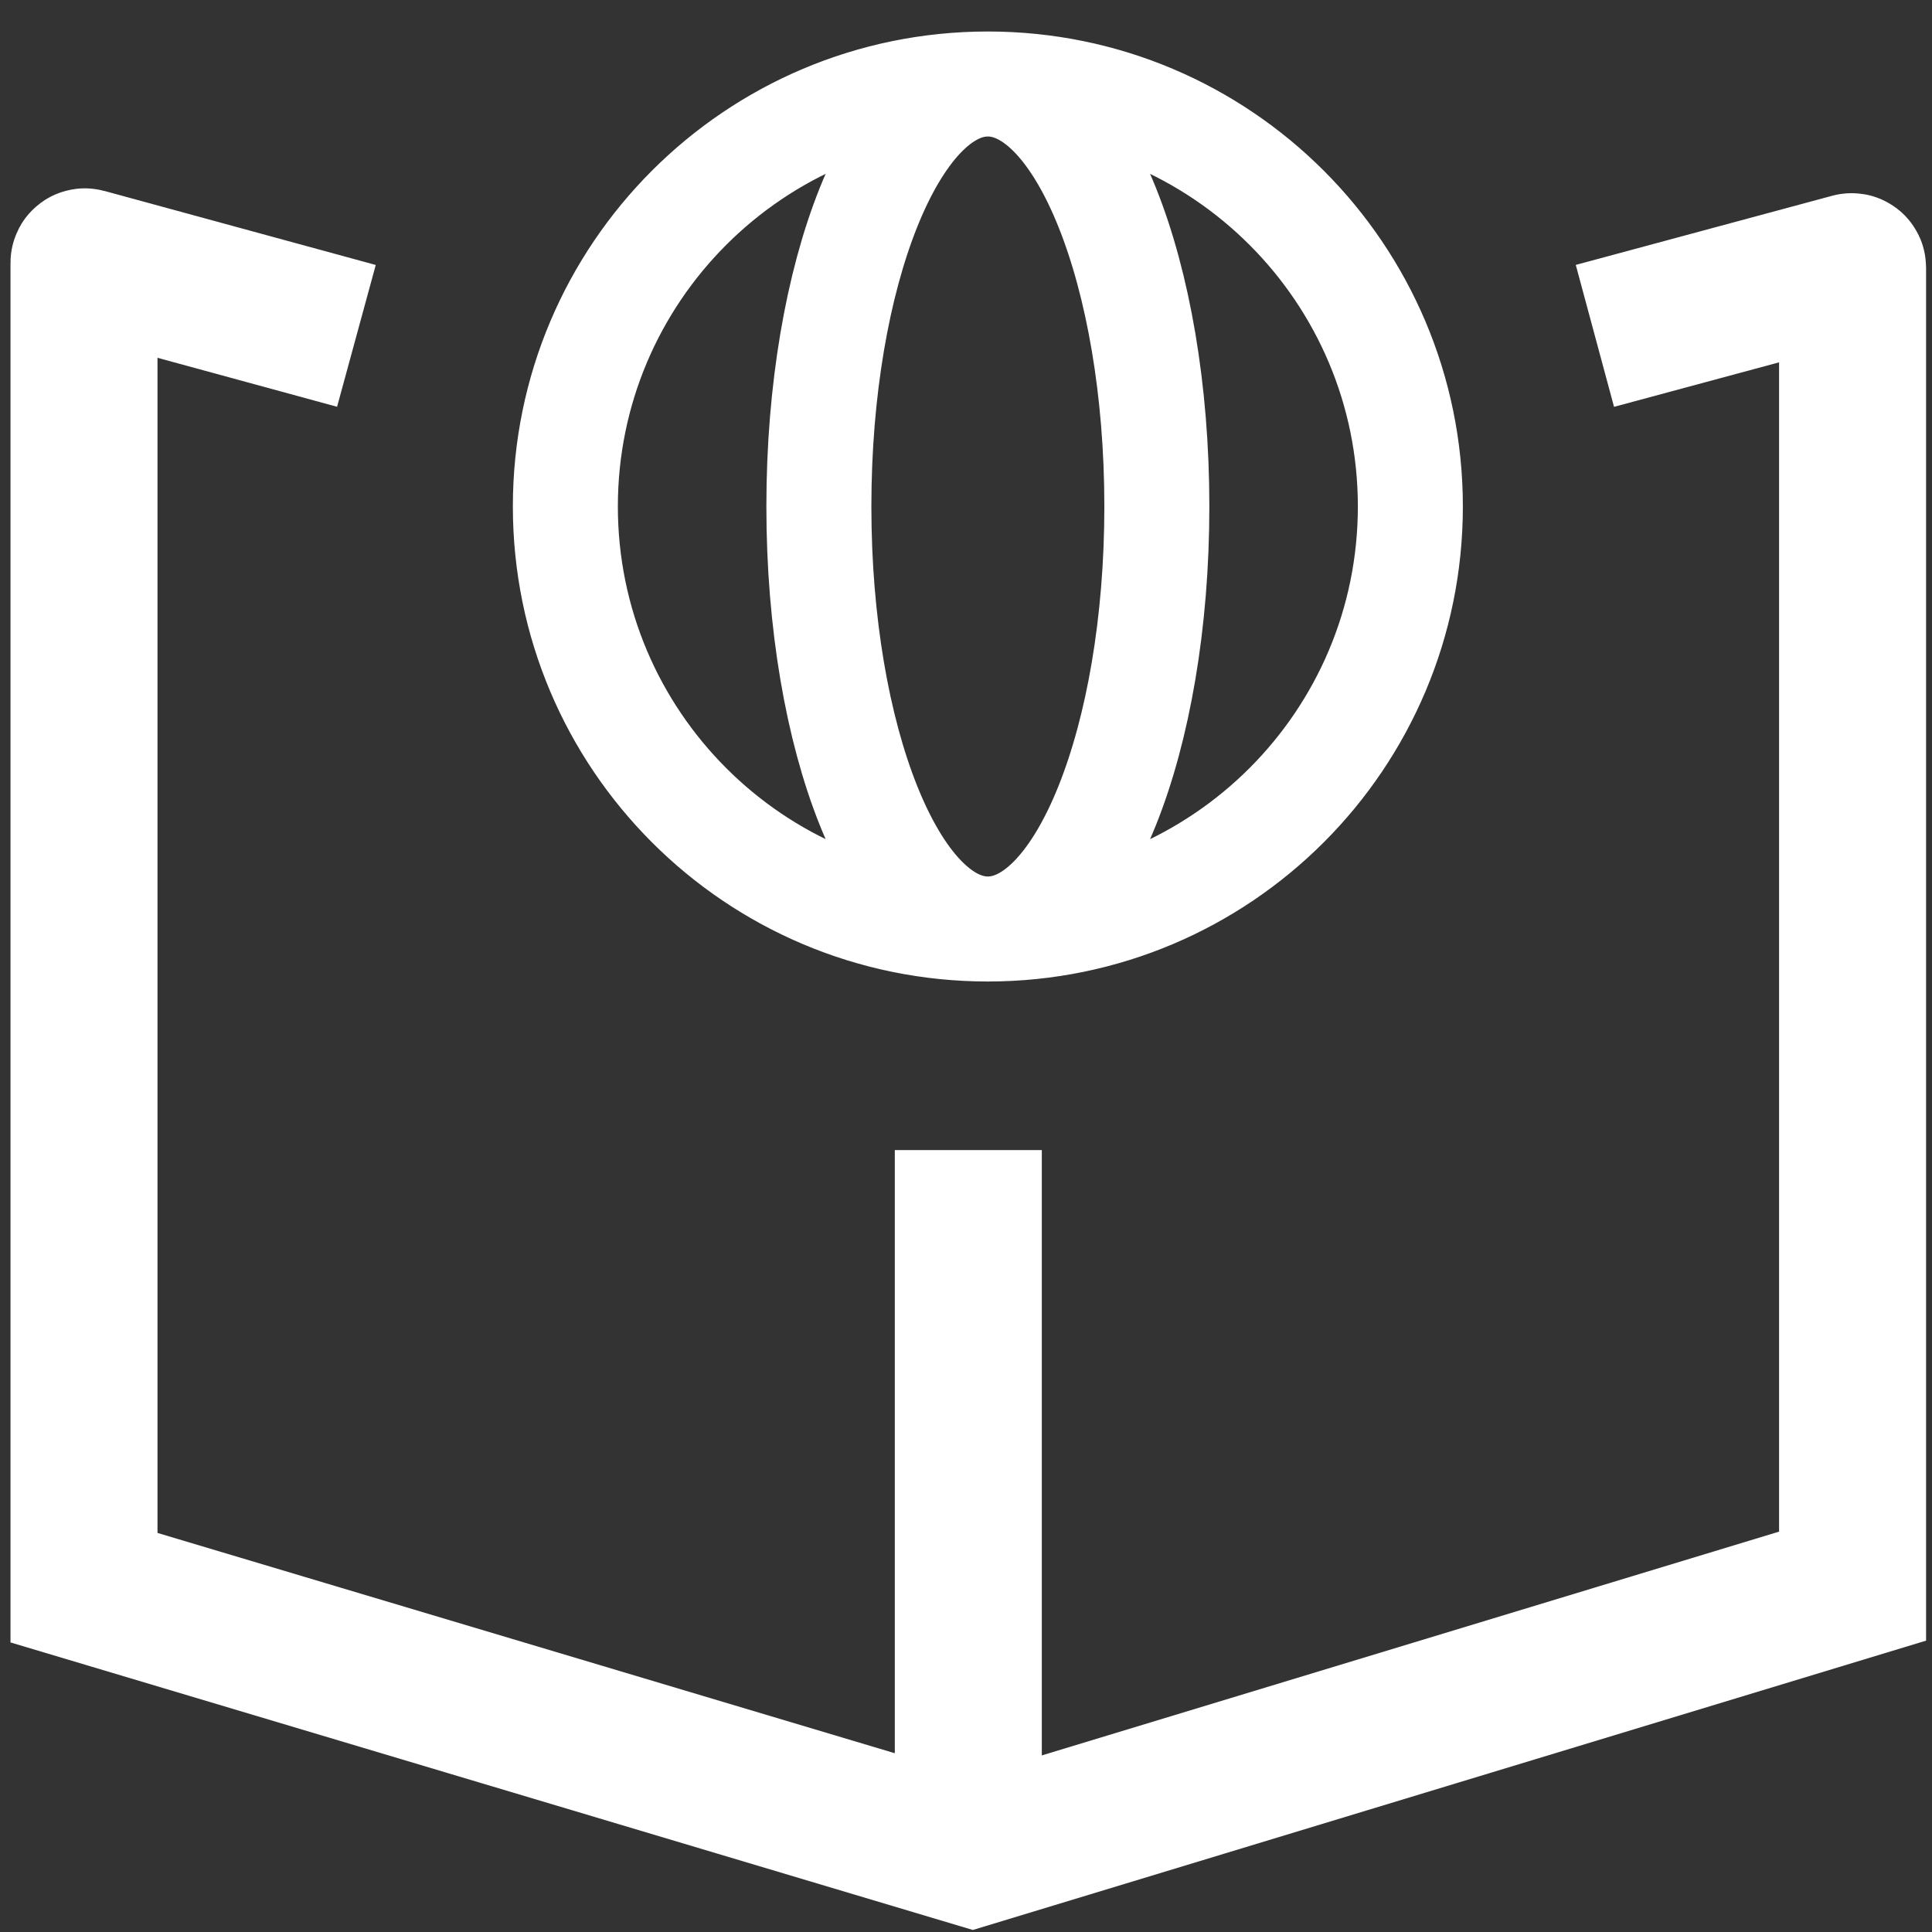
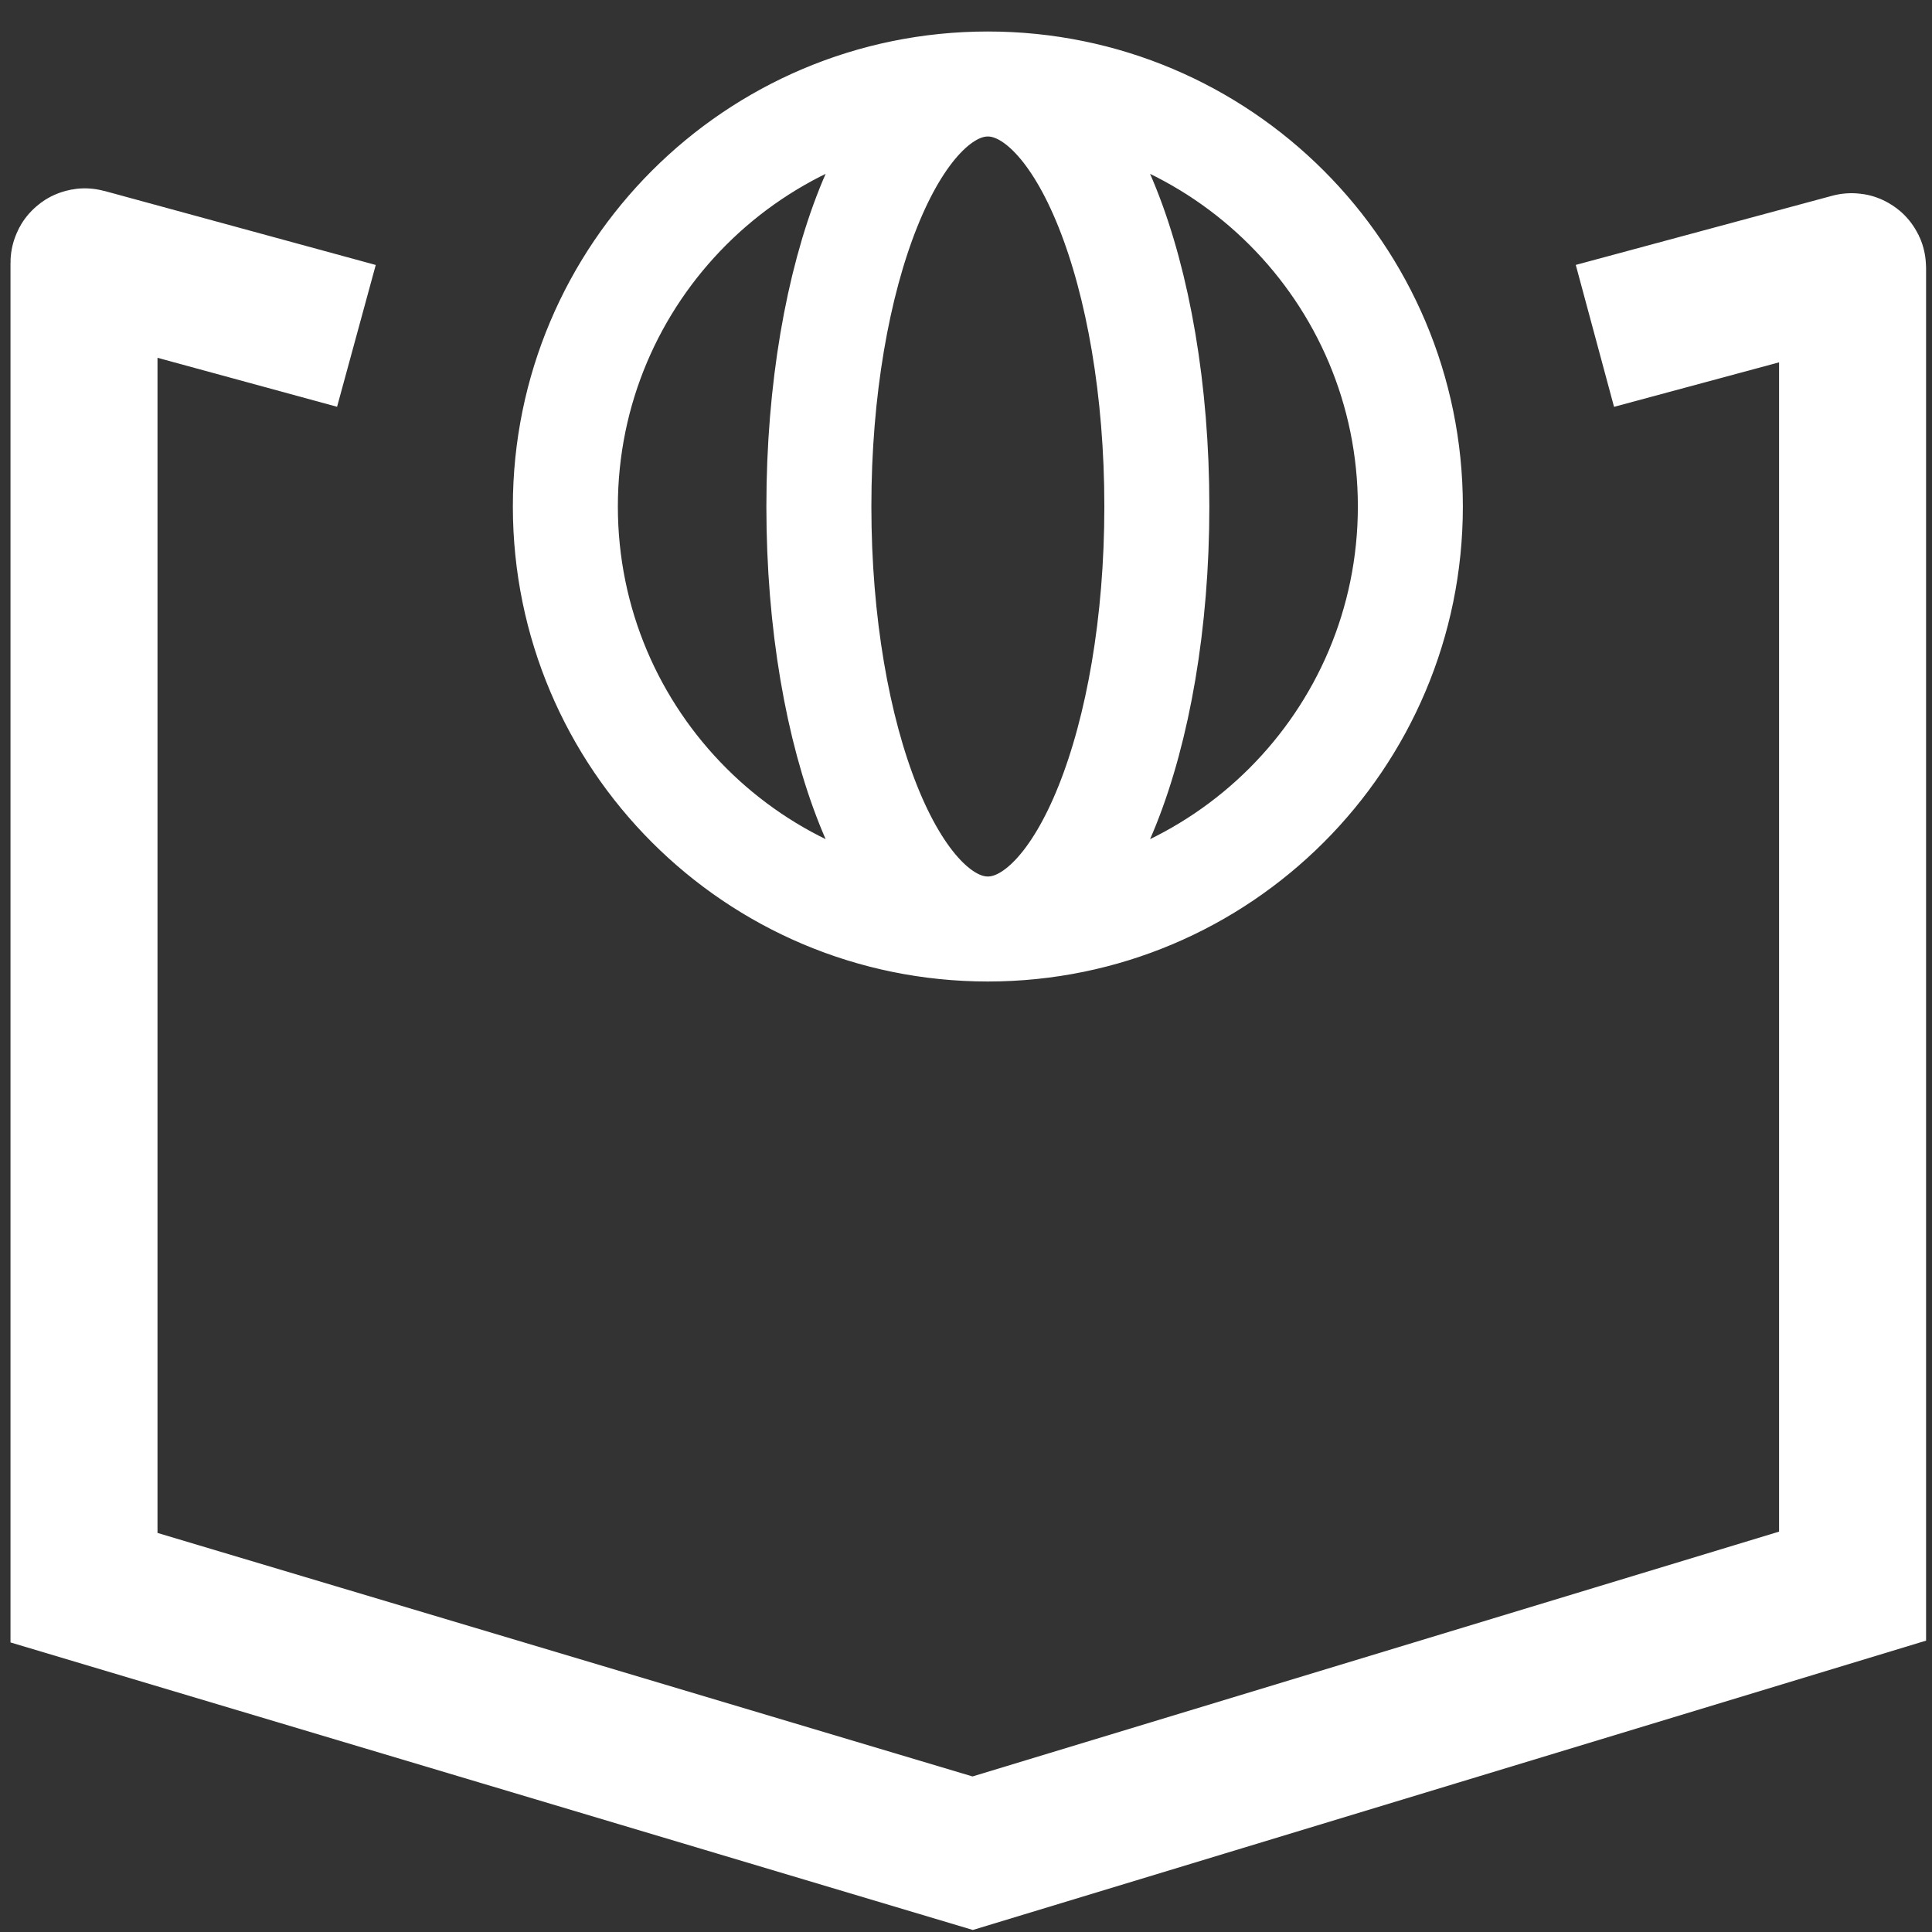
<svg xmlns="http://www.w3.org/2000/svg" width="46" height="46" viewBox="0 0 46 46" fill="none">
  <rect x="0" y="0" width="46" height="46" fill="#333333" stroke="none" />
-   <path d="M23.055 27.383V45.05" stroke="white" stroke-width="3.5" />
  <path d="M23.52 22.119C29.076 22.119 33.58 17.615 33.58 12.059C33.58 6.504 29.076 2 23.52 2M23.52 22.119C17.965 22.119 13.461 17.615 13.461 12.059C13.461 6.504 17.965 2 23.52 2M23.52 22.119C25.743 22.119 27.544 17.615 27.544 12.059C27.544 6.504 25.743 2 23.52 2M23.52 22.119C21.298 22.119 19.497 17.615 19.497 12.059C19.497 6.504 21.298 2 23.52 2" stroke="white" stroke-width="2.5" stroke-linecap="round" stroke-linejoin="round" />
  <path d="M37.974 7.997L44.082 6.35C44.096 6.346 44.109 6.356 44.109 6.371V37.765L23.159 44.124L2 37.802V6.255C2 6.241 2.014 6.231 2.027 6.235L8.486 7.997" stroke="white" stroke-width="3.5" />
</svg>